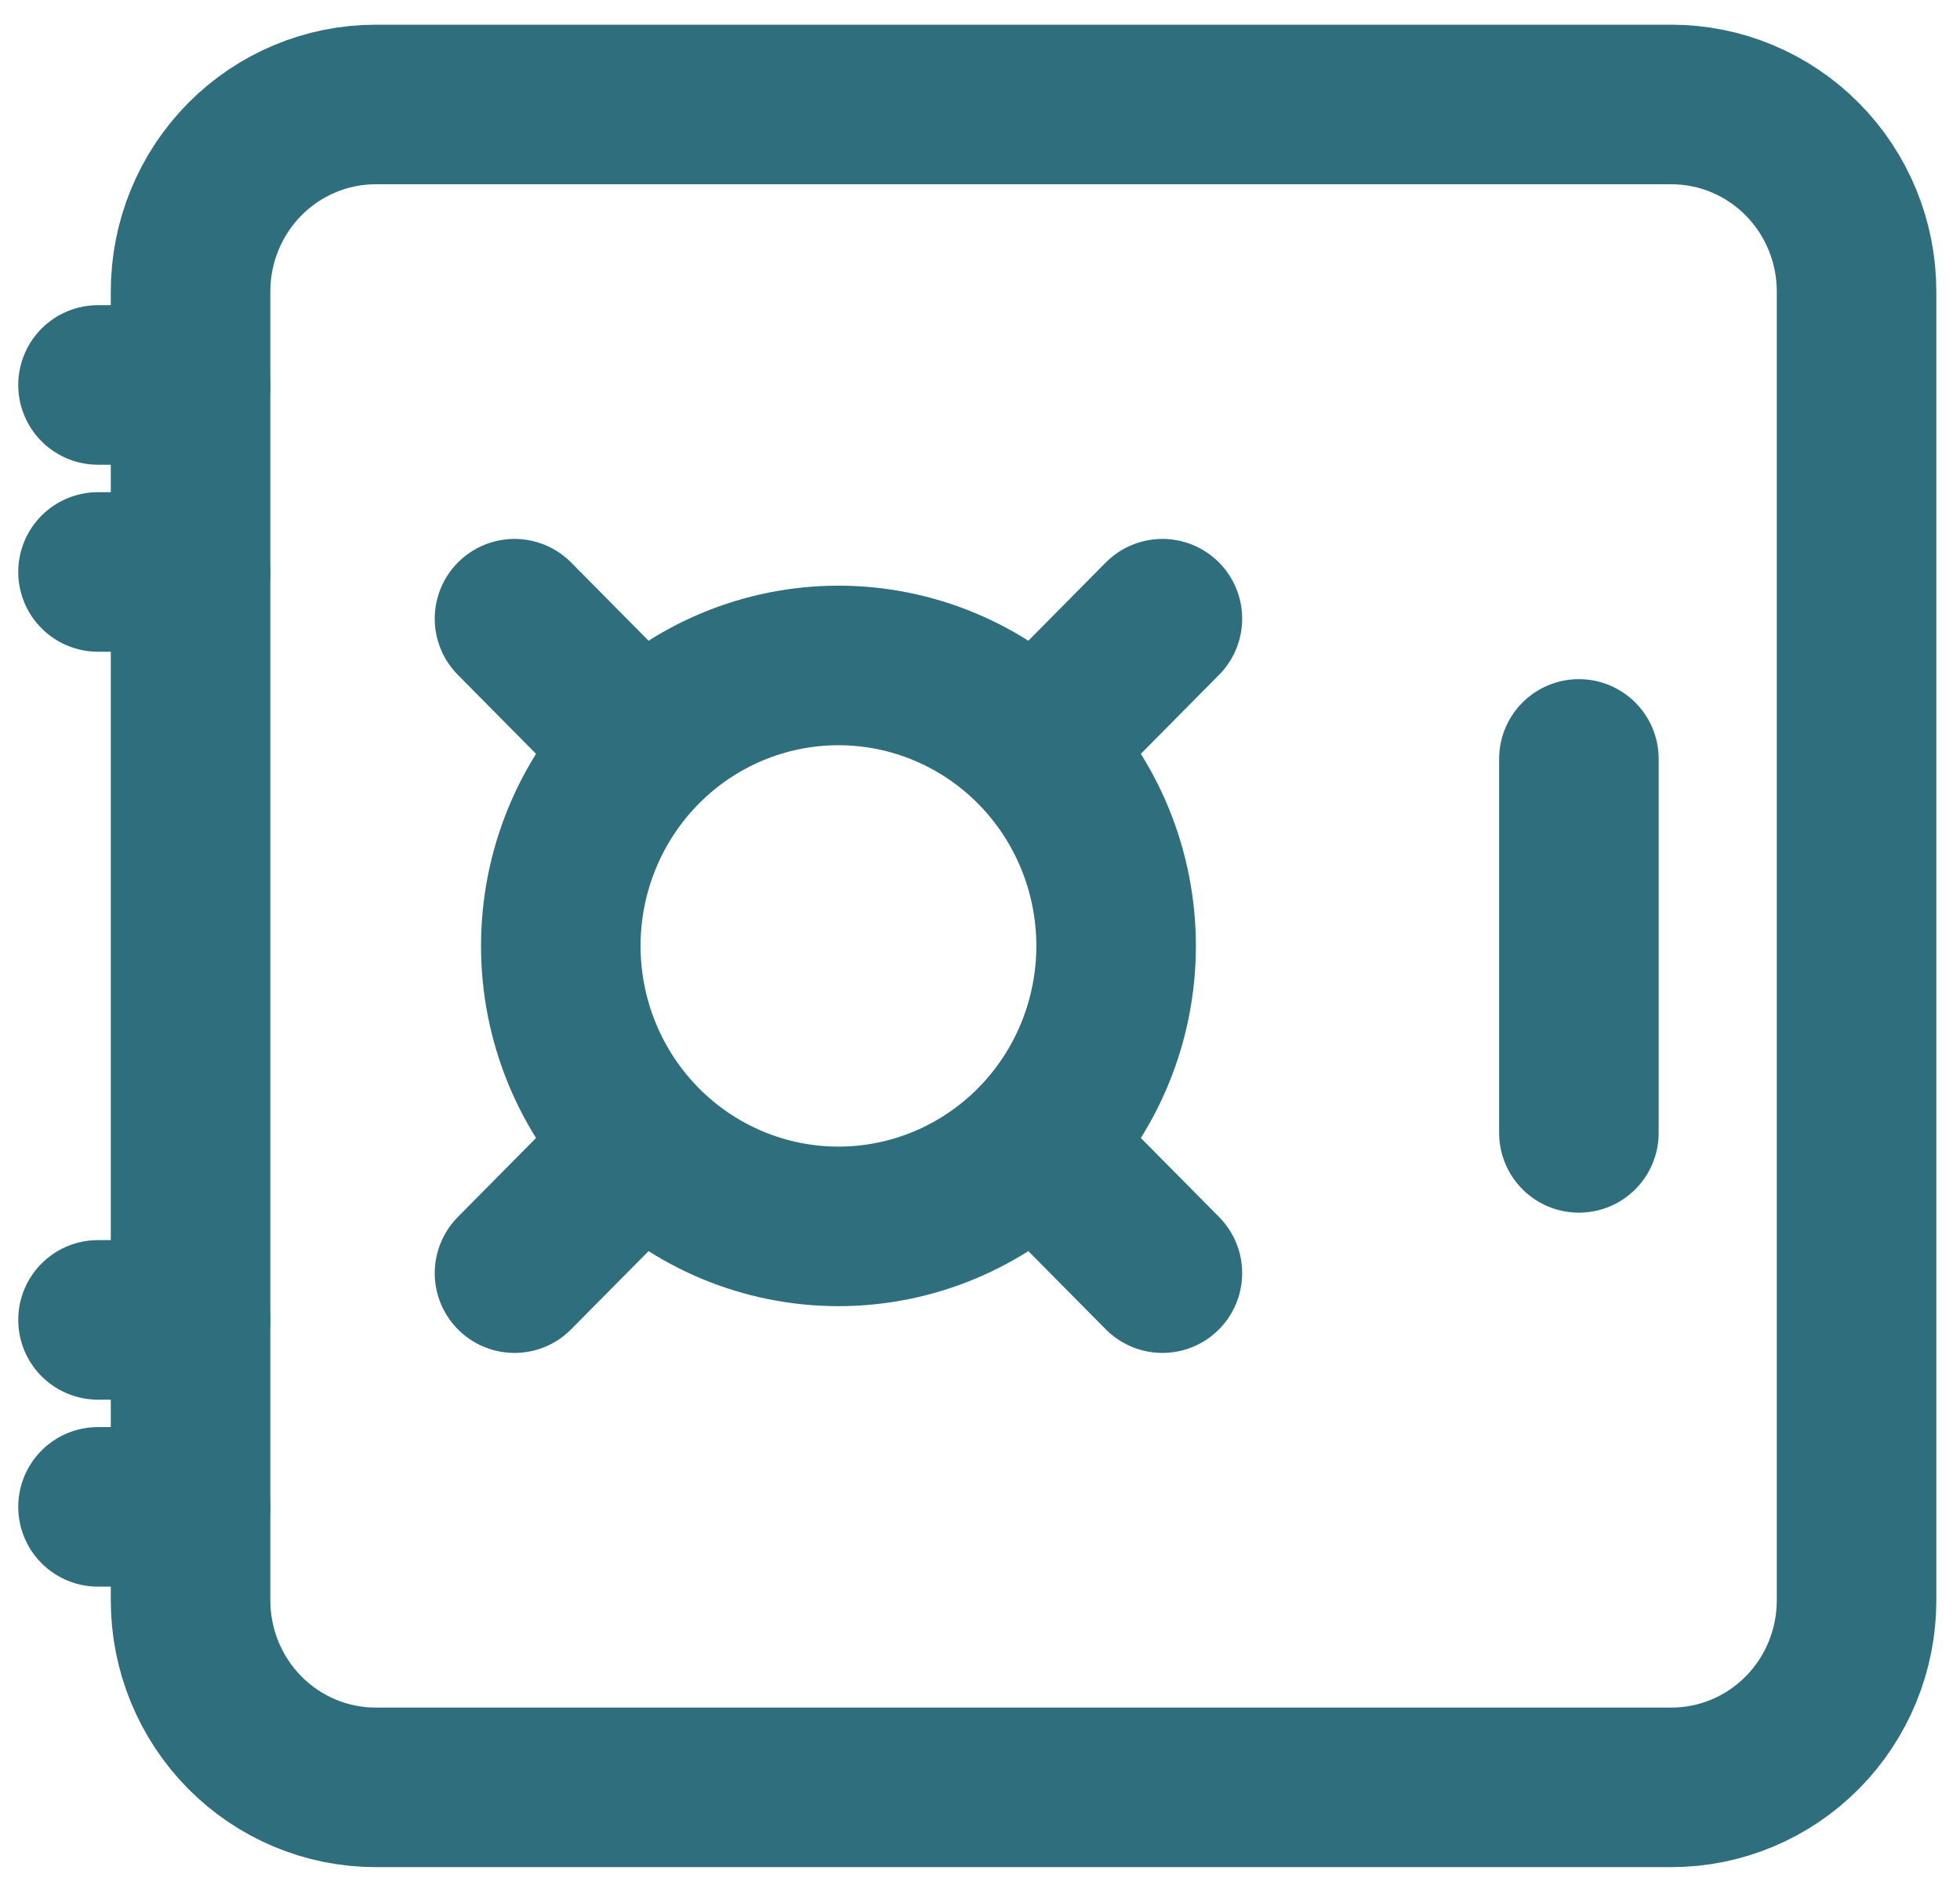
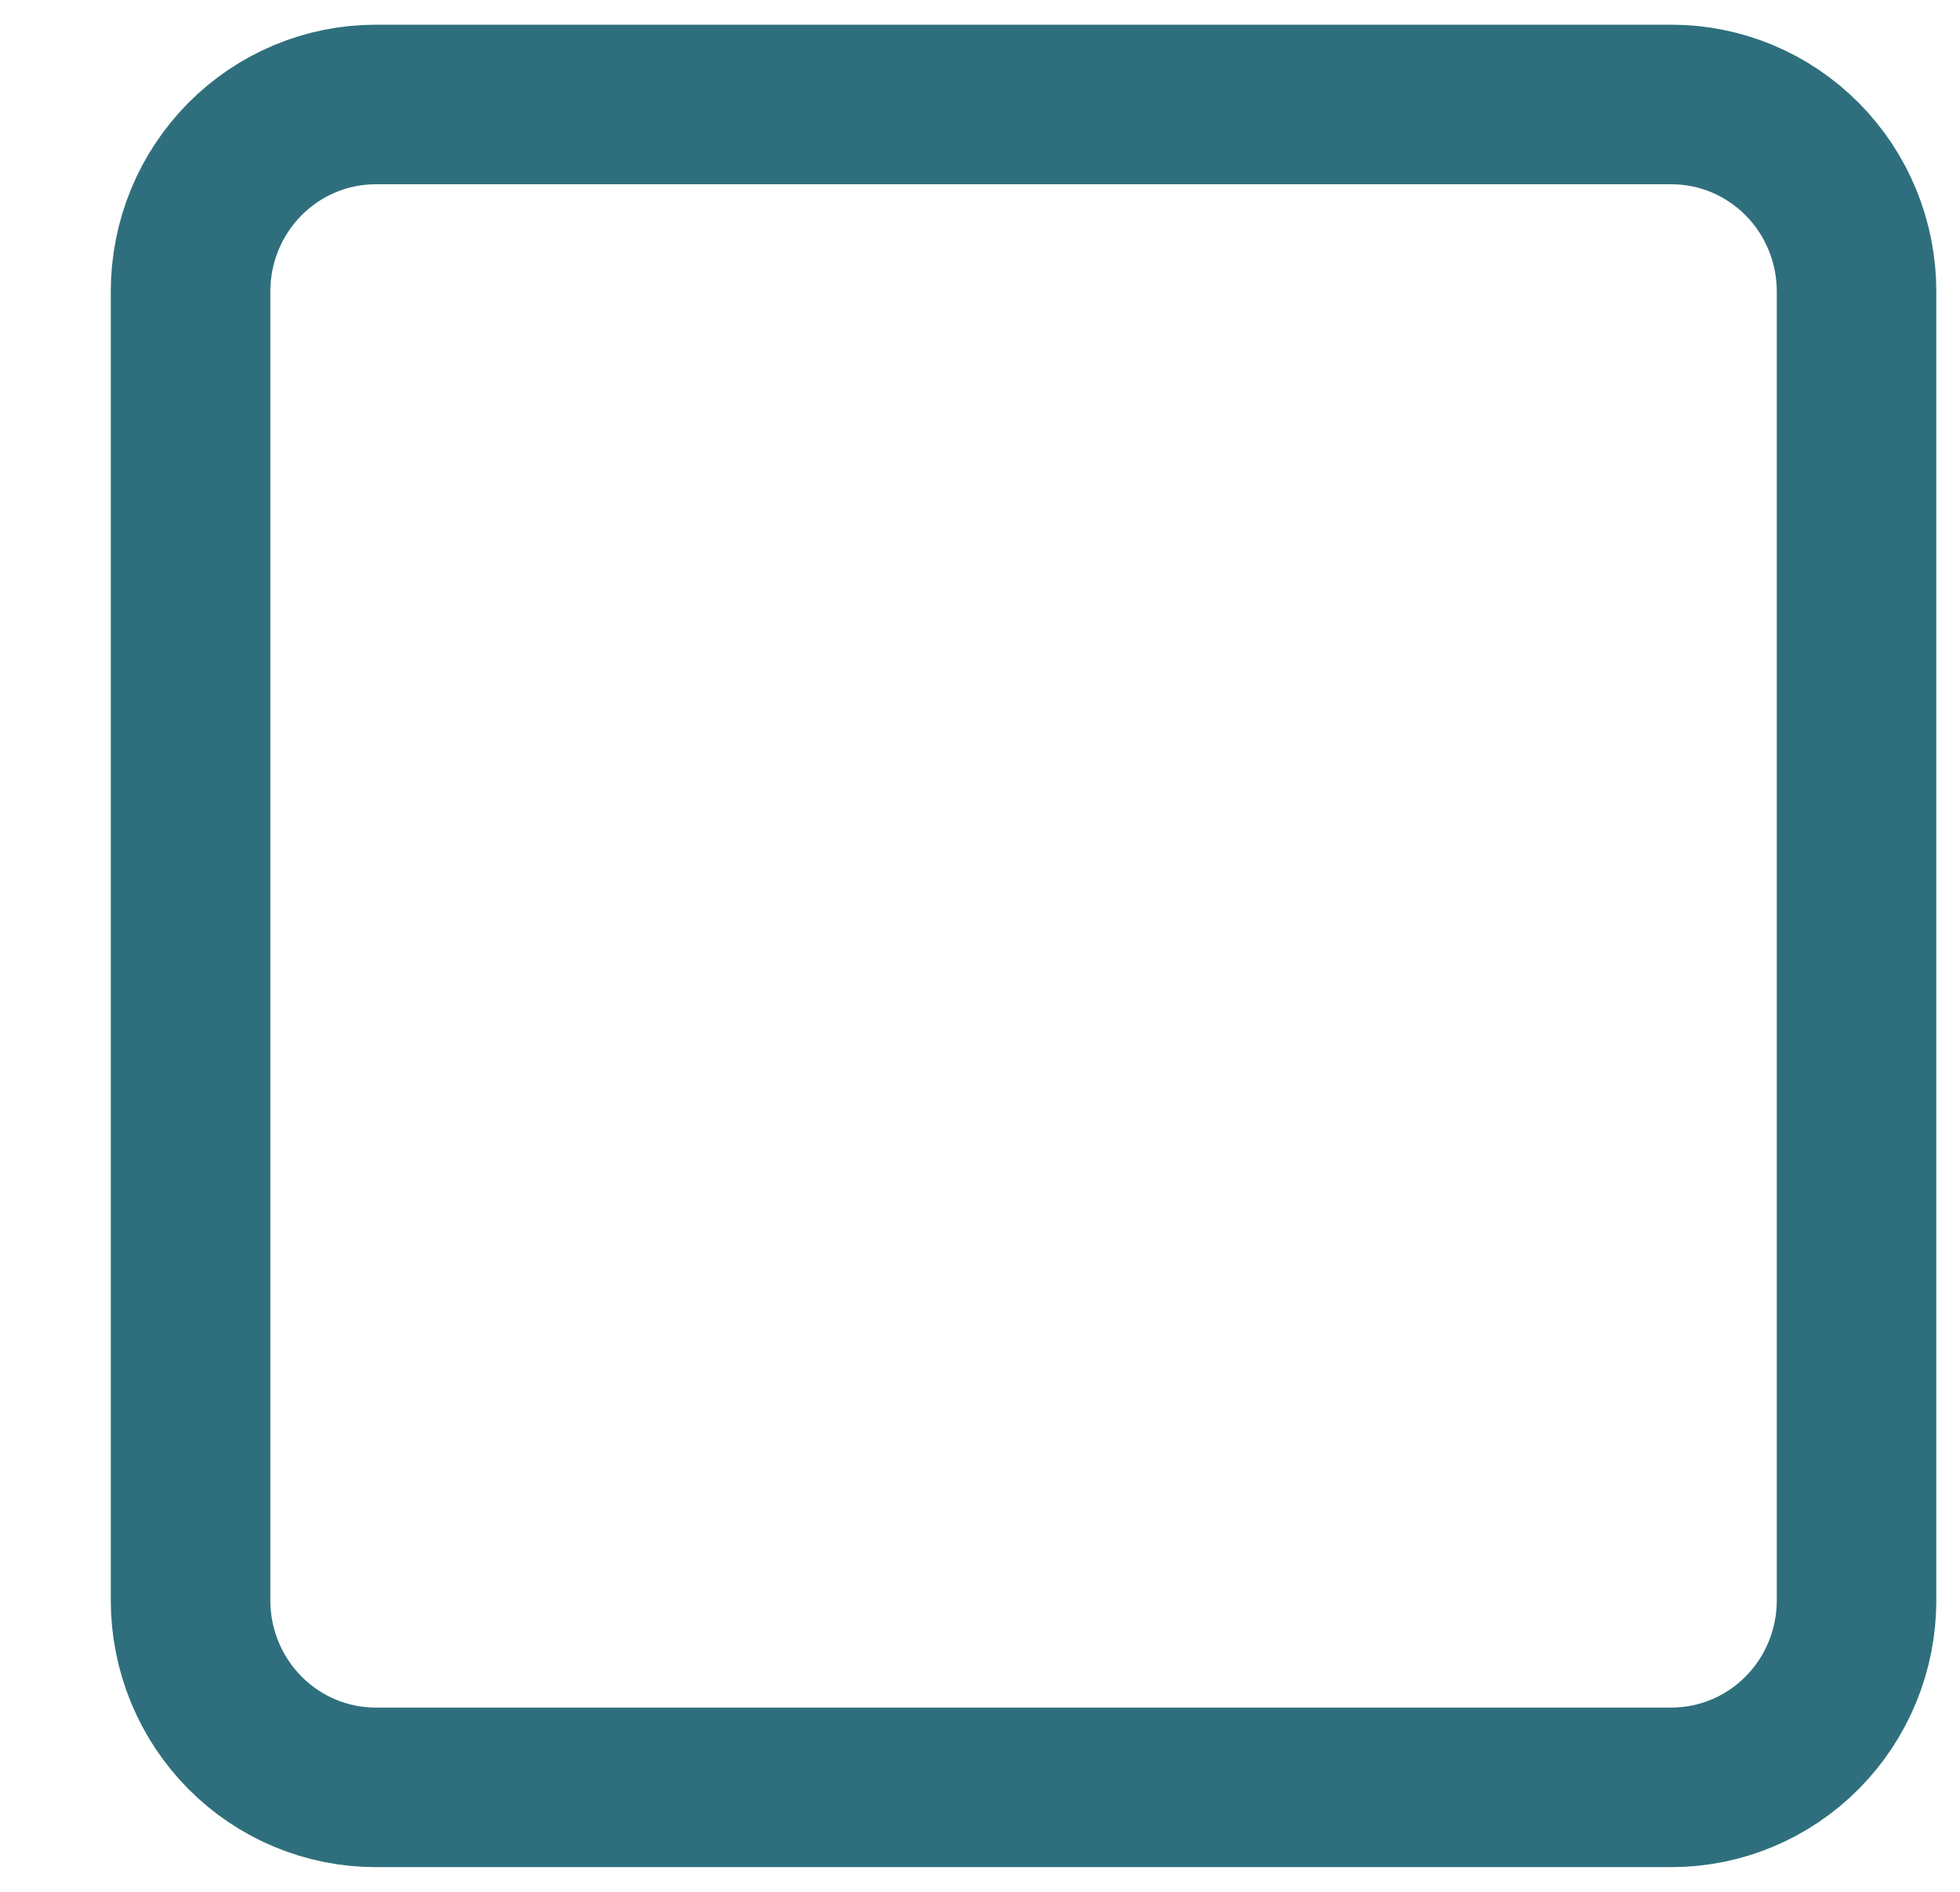
<svg xmlns="http://www.w3.org/2000/svg" width="86" height="83" viewBox="0 0 86 83" fill="none">
  <g id="iconoir:safe">
    <g id="Group">
      <path id="Vector" d="M8.361 70.212V12.788C8.361 10.612 9.217 8.525 10.74 6.987C12.263 5.449 14.329 4.584 16.483 4.584H73.339C75.493 4.584 77.559 5.449 79.082 6.987C80.606 8.525 81.461 10.612 81.461 12.788V70.212C81.461 72.388 80.606 74.474 79.082 76.013C77.559 77.551 75.493 78.416 73.339 78.416H16.483C14.329 78.416 12.263 77.551 10.74 76.013C9.217 74.474 8.361 72.388 8.361 70.212Z" stroke="#2F6F7D" stroke-width="7" />
-       <path id="Vector_2" d="M69.278 49.703V33.296M46.942 31.245L51.003 27.144M26.636 31.245L22.575 27.144M22.575 55.856L26.636 51.754M51.003 55.856L46.942 51.754M4.3 25.093H8.361M4.3 16.889H8.361M8.361 57.907H4.3M8.361 66.11H4.3M36.789 53.805C33.558 53.805 30.459 52.509 28.174 50.201C25.889 47.893 24.606 44.763 24.606 41.5C24.606 38.236 25.889 35.106 28.174 32.799C30.459 30.491 33.558 29.195 36.789 29.195C40.02 29.195 43.119 30.491 45.404 32.799C47.689 35.106 48.972 38.236 48.972 41.5C48.972 44.763 47.689 47.893 45.404 50.201C43.119 52.509 40.02 53.805 36.789 53.805Z" stroke="#2F6F7D" stroke-width="7" stroke-linecap="round" stroke-linejoin="round" />
    </g>
  </g>
</svg>